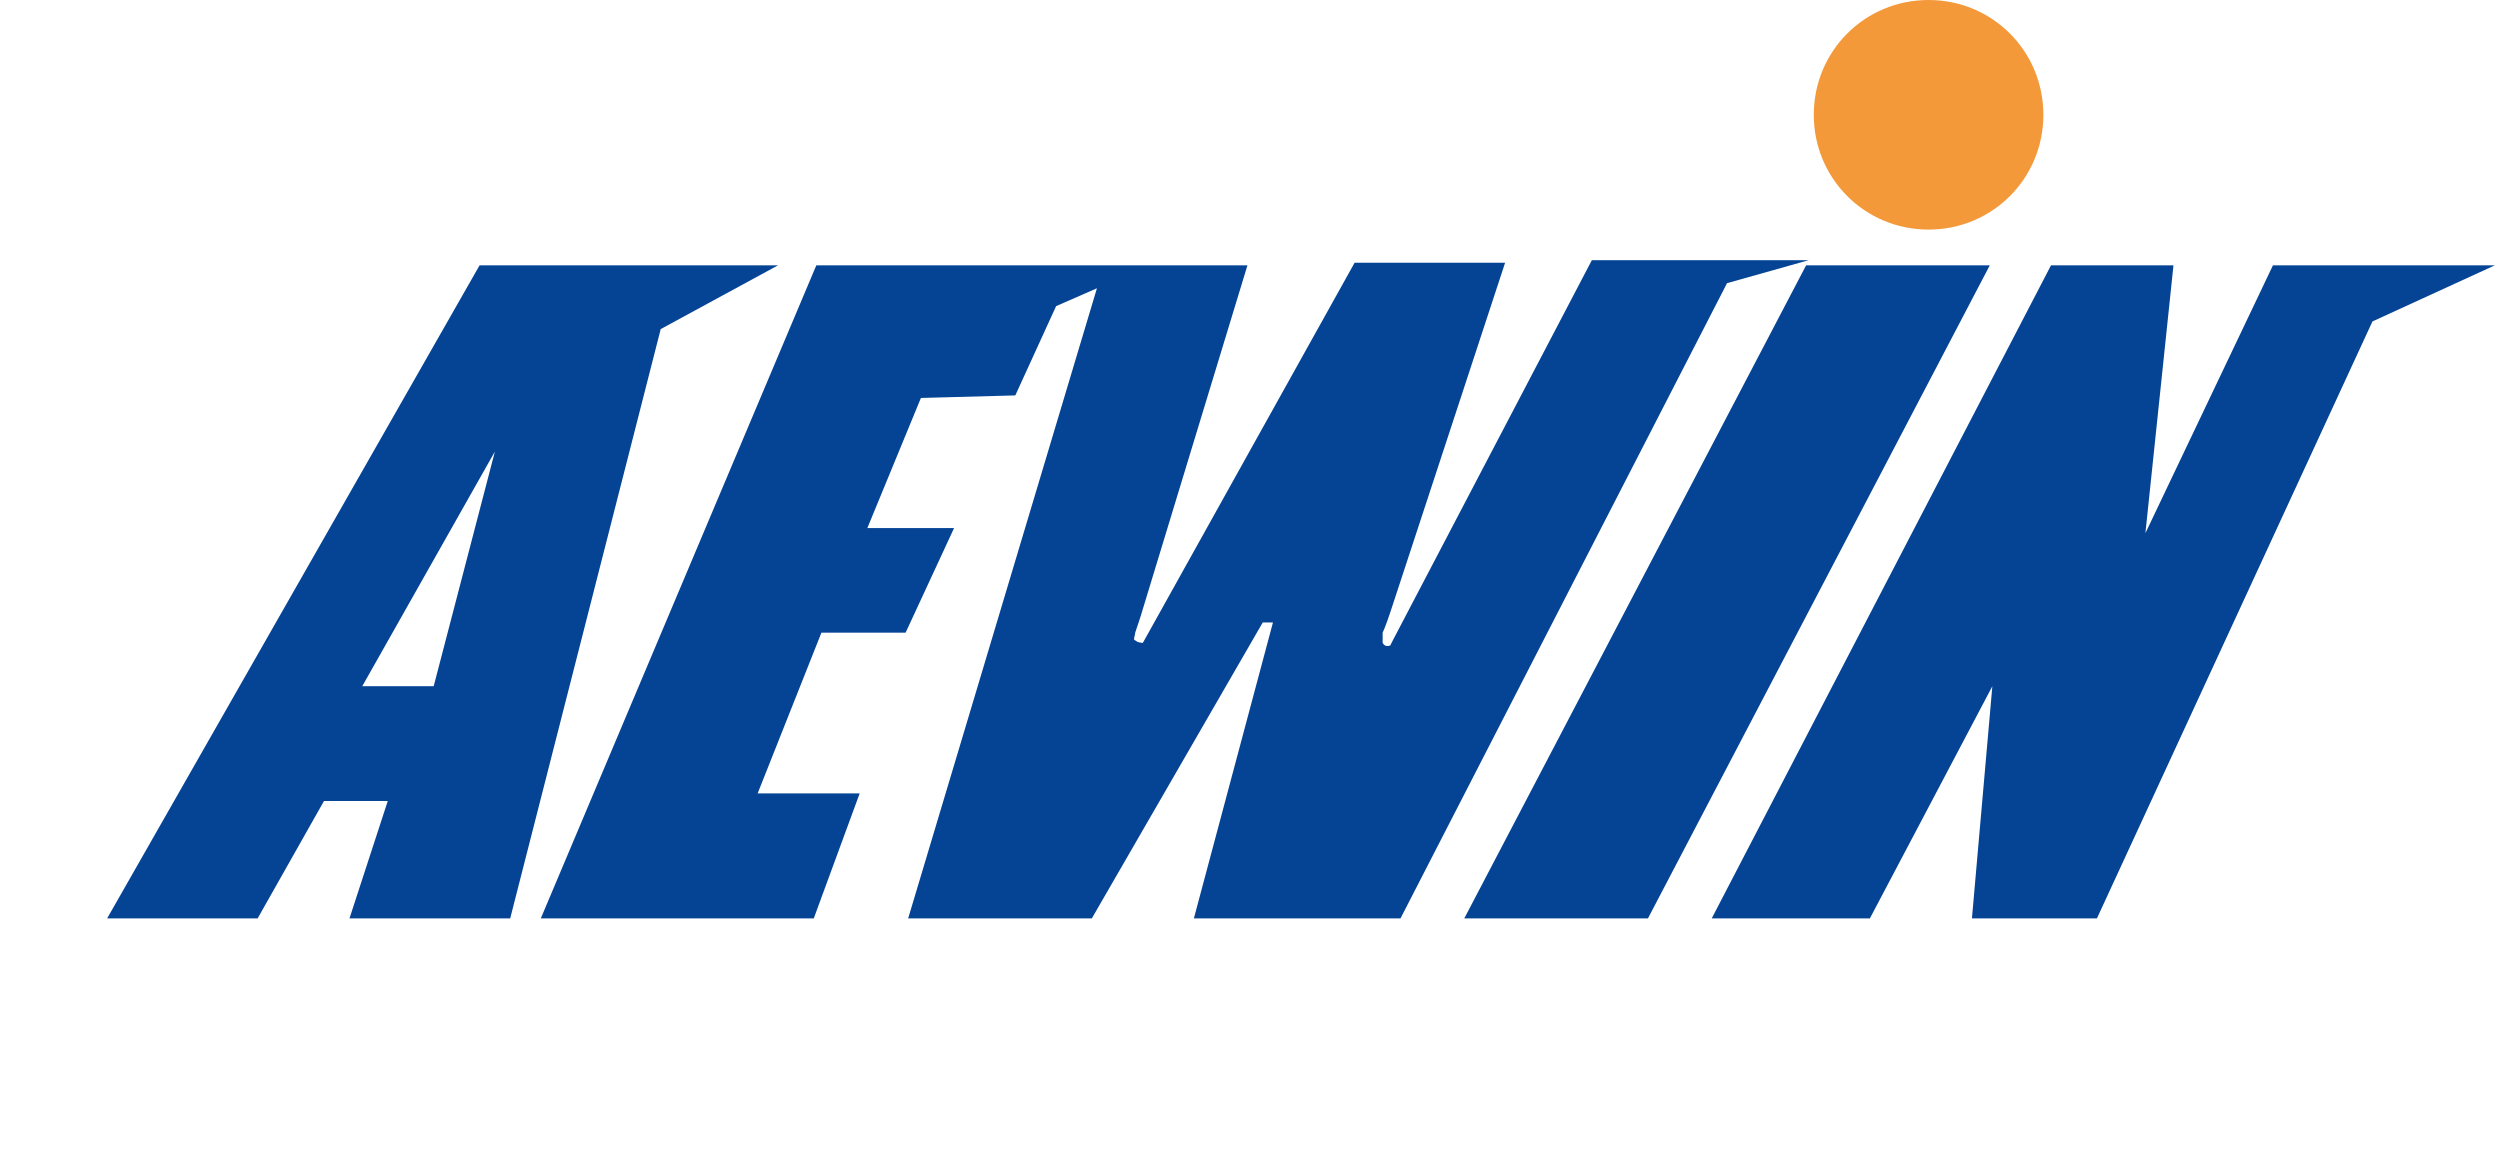
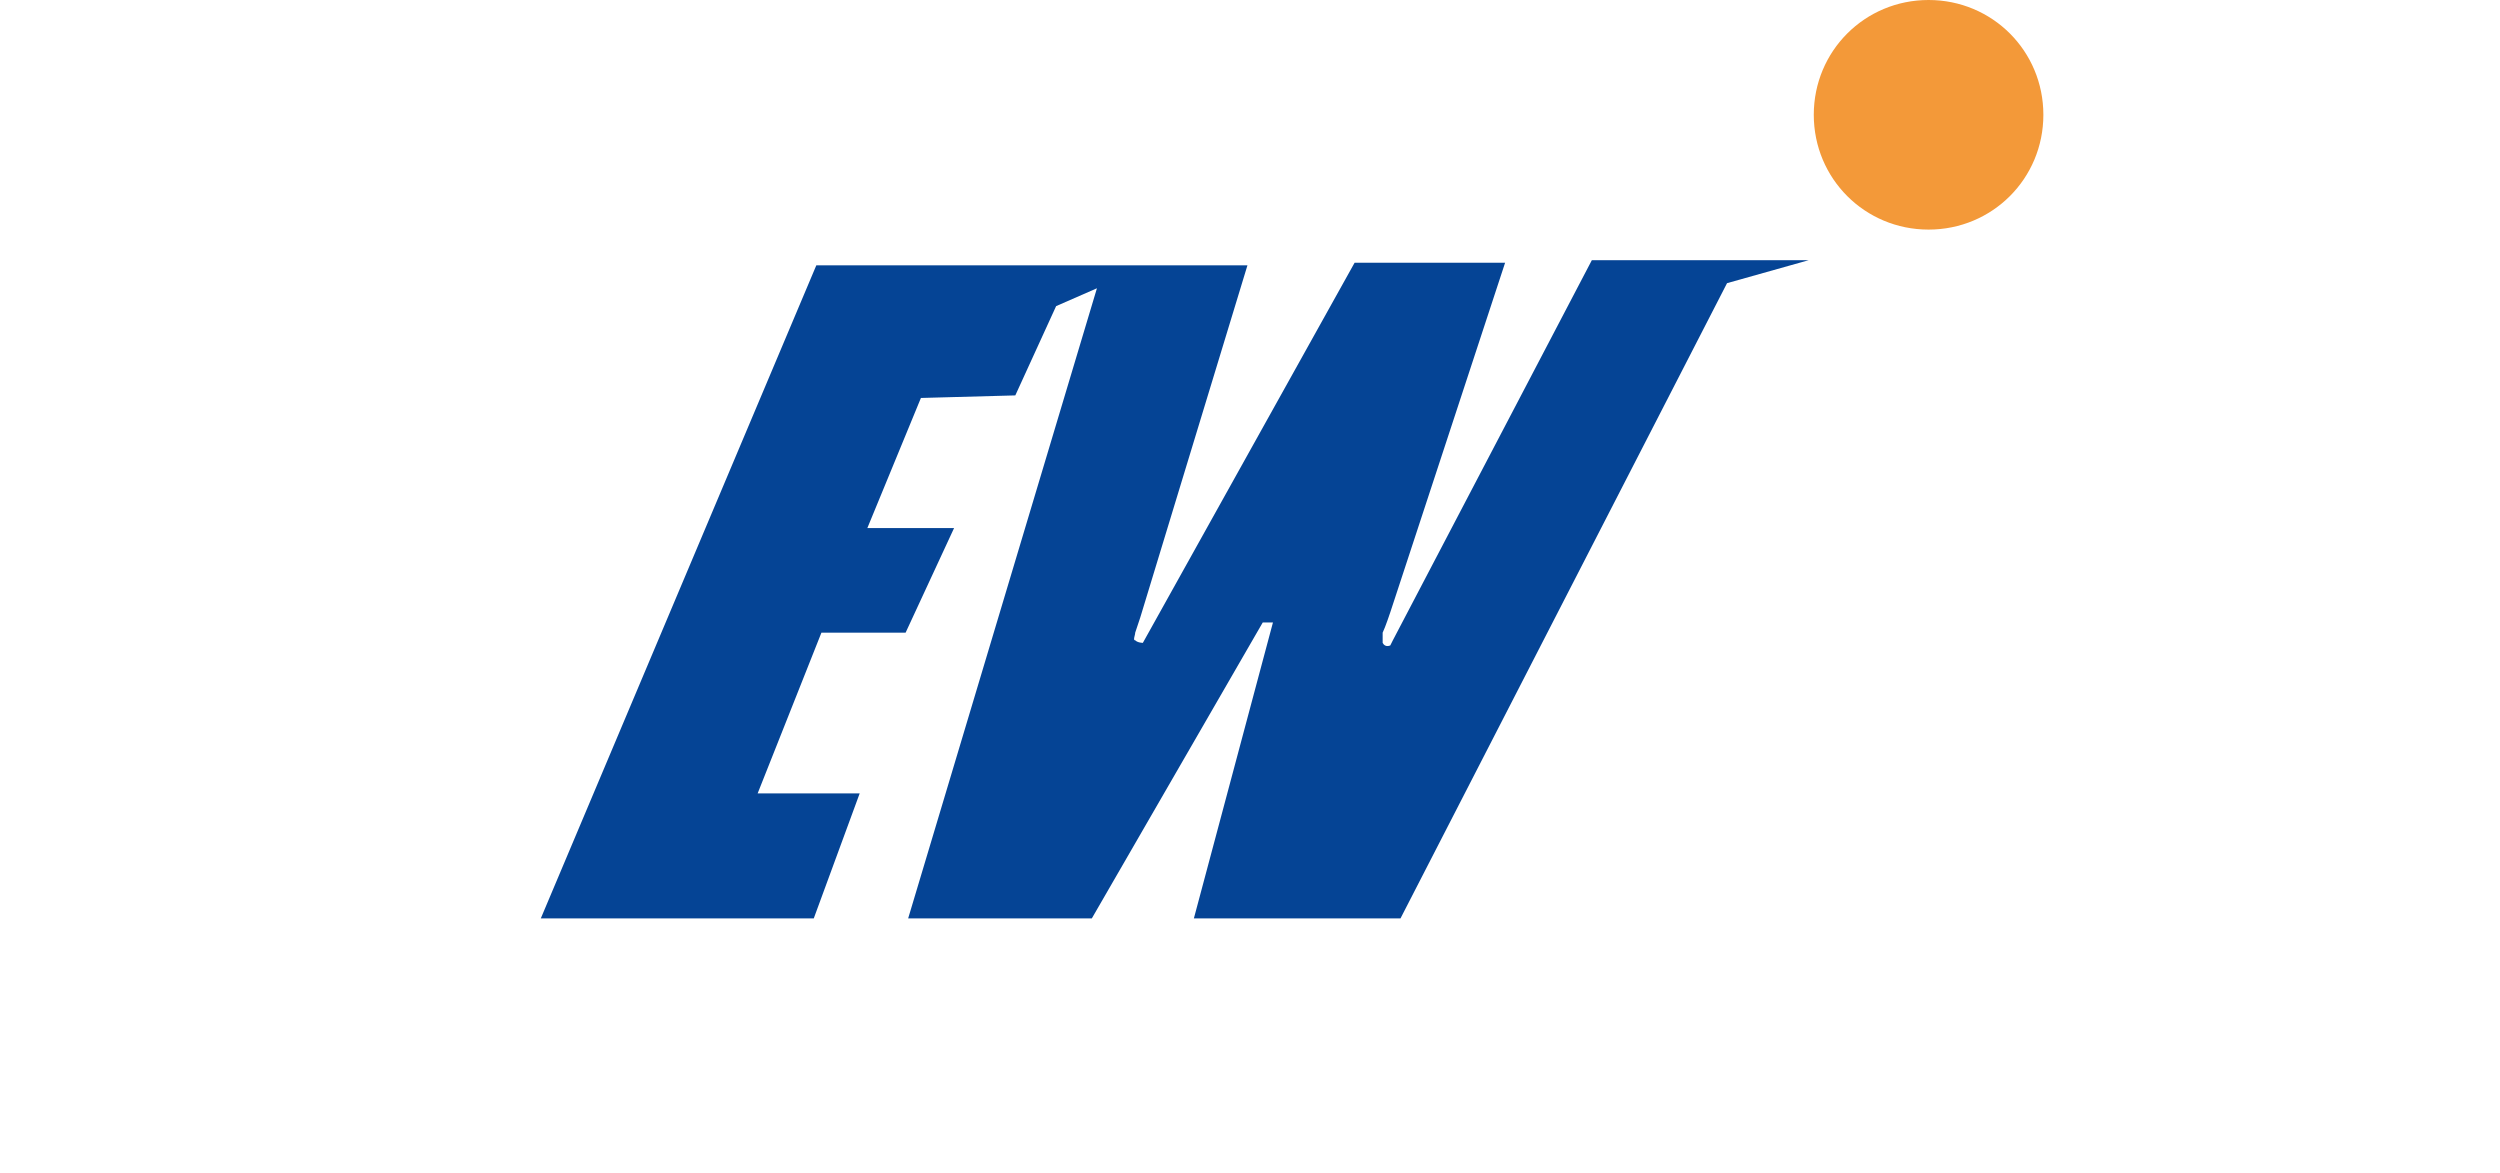
<svg xmlns="http://www.w3.org/2000/svg" width="98" height="46" viewBox="0 0 98 46" fill="none">
  <path d="M48.9 10.4H32L21.2 36H31.9L33.7 31.1H29.7L32.2 24.8H35.5L37.4 20.7H34L36.1 15.6L39.8 15.5L41.4 12L43 11.3L35.6 36H42.8L49.5 24.4H49.9L46.8 36H54.9L67.7 11.1L70.9 10.2H62.4L54.6 25.1L54.5 25.3C54.5 25.3 54.3 25.4 54.2 25.2V24.8C54.3 24.6 54.5 24 54.5 24L59 10.3H53.1L44.8 25.2C44.8 25.2 44.6 25.2 44.5 25.1C44.433 25.1 44.456 25.011 44.478 24.922C44.489 24.878 44.5 24.834 44.5 24.8L44.7 24.2L48.9 10.4Z" fill="#054495" />
-   <path fill-rule="evenodd" clip-rule="evenodd" d="M30.5 10.4H18.8L4.2 36H10.1L12.7 31.4H15.2L13.7 36H20L25.9 12.9L30.5 10.4ZM14.2 26.9L19.4 17.7L17 26.9H14.2Z" fill="#054495" />
-   <path d="M70.8 10.4H78L64.6 36H57.4L70.8 10.4Z" fill="#054495" />
-   <path d="M85.2 10.4H80.4L67.1 36H73.3L78.1 26.9L77.3 36H82.2L93 12.6L97.8 10.4H89.1L84.1 20.9L85.2 10.4Z" fill="#054495" />
  <path fill-rule="evenodd" clip-rule="evenodd" d="M75.6 0C78.1 0 80.1 2 80.1 4.5C80.1 7 78.1 9 75.6 9C73.1 9 71.1 7 71.1 4.5C71.1 2 73.1 0 75.6 0Z" fill="#F39939" />
</svg>